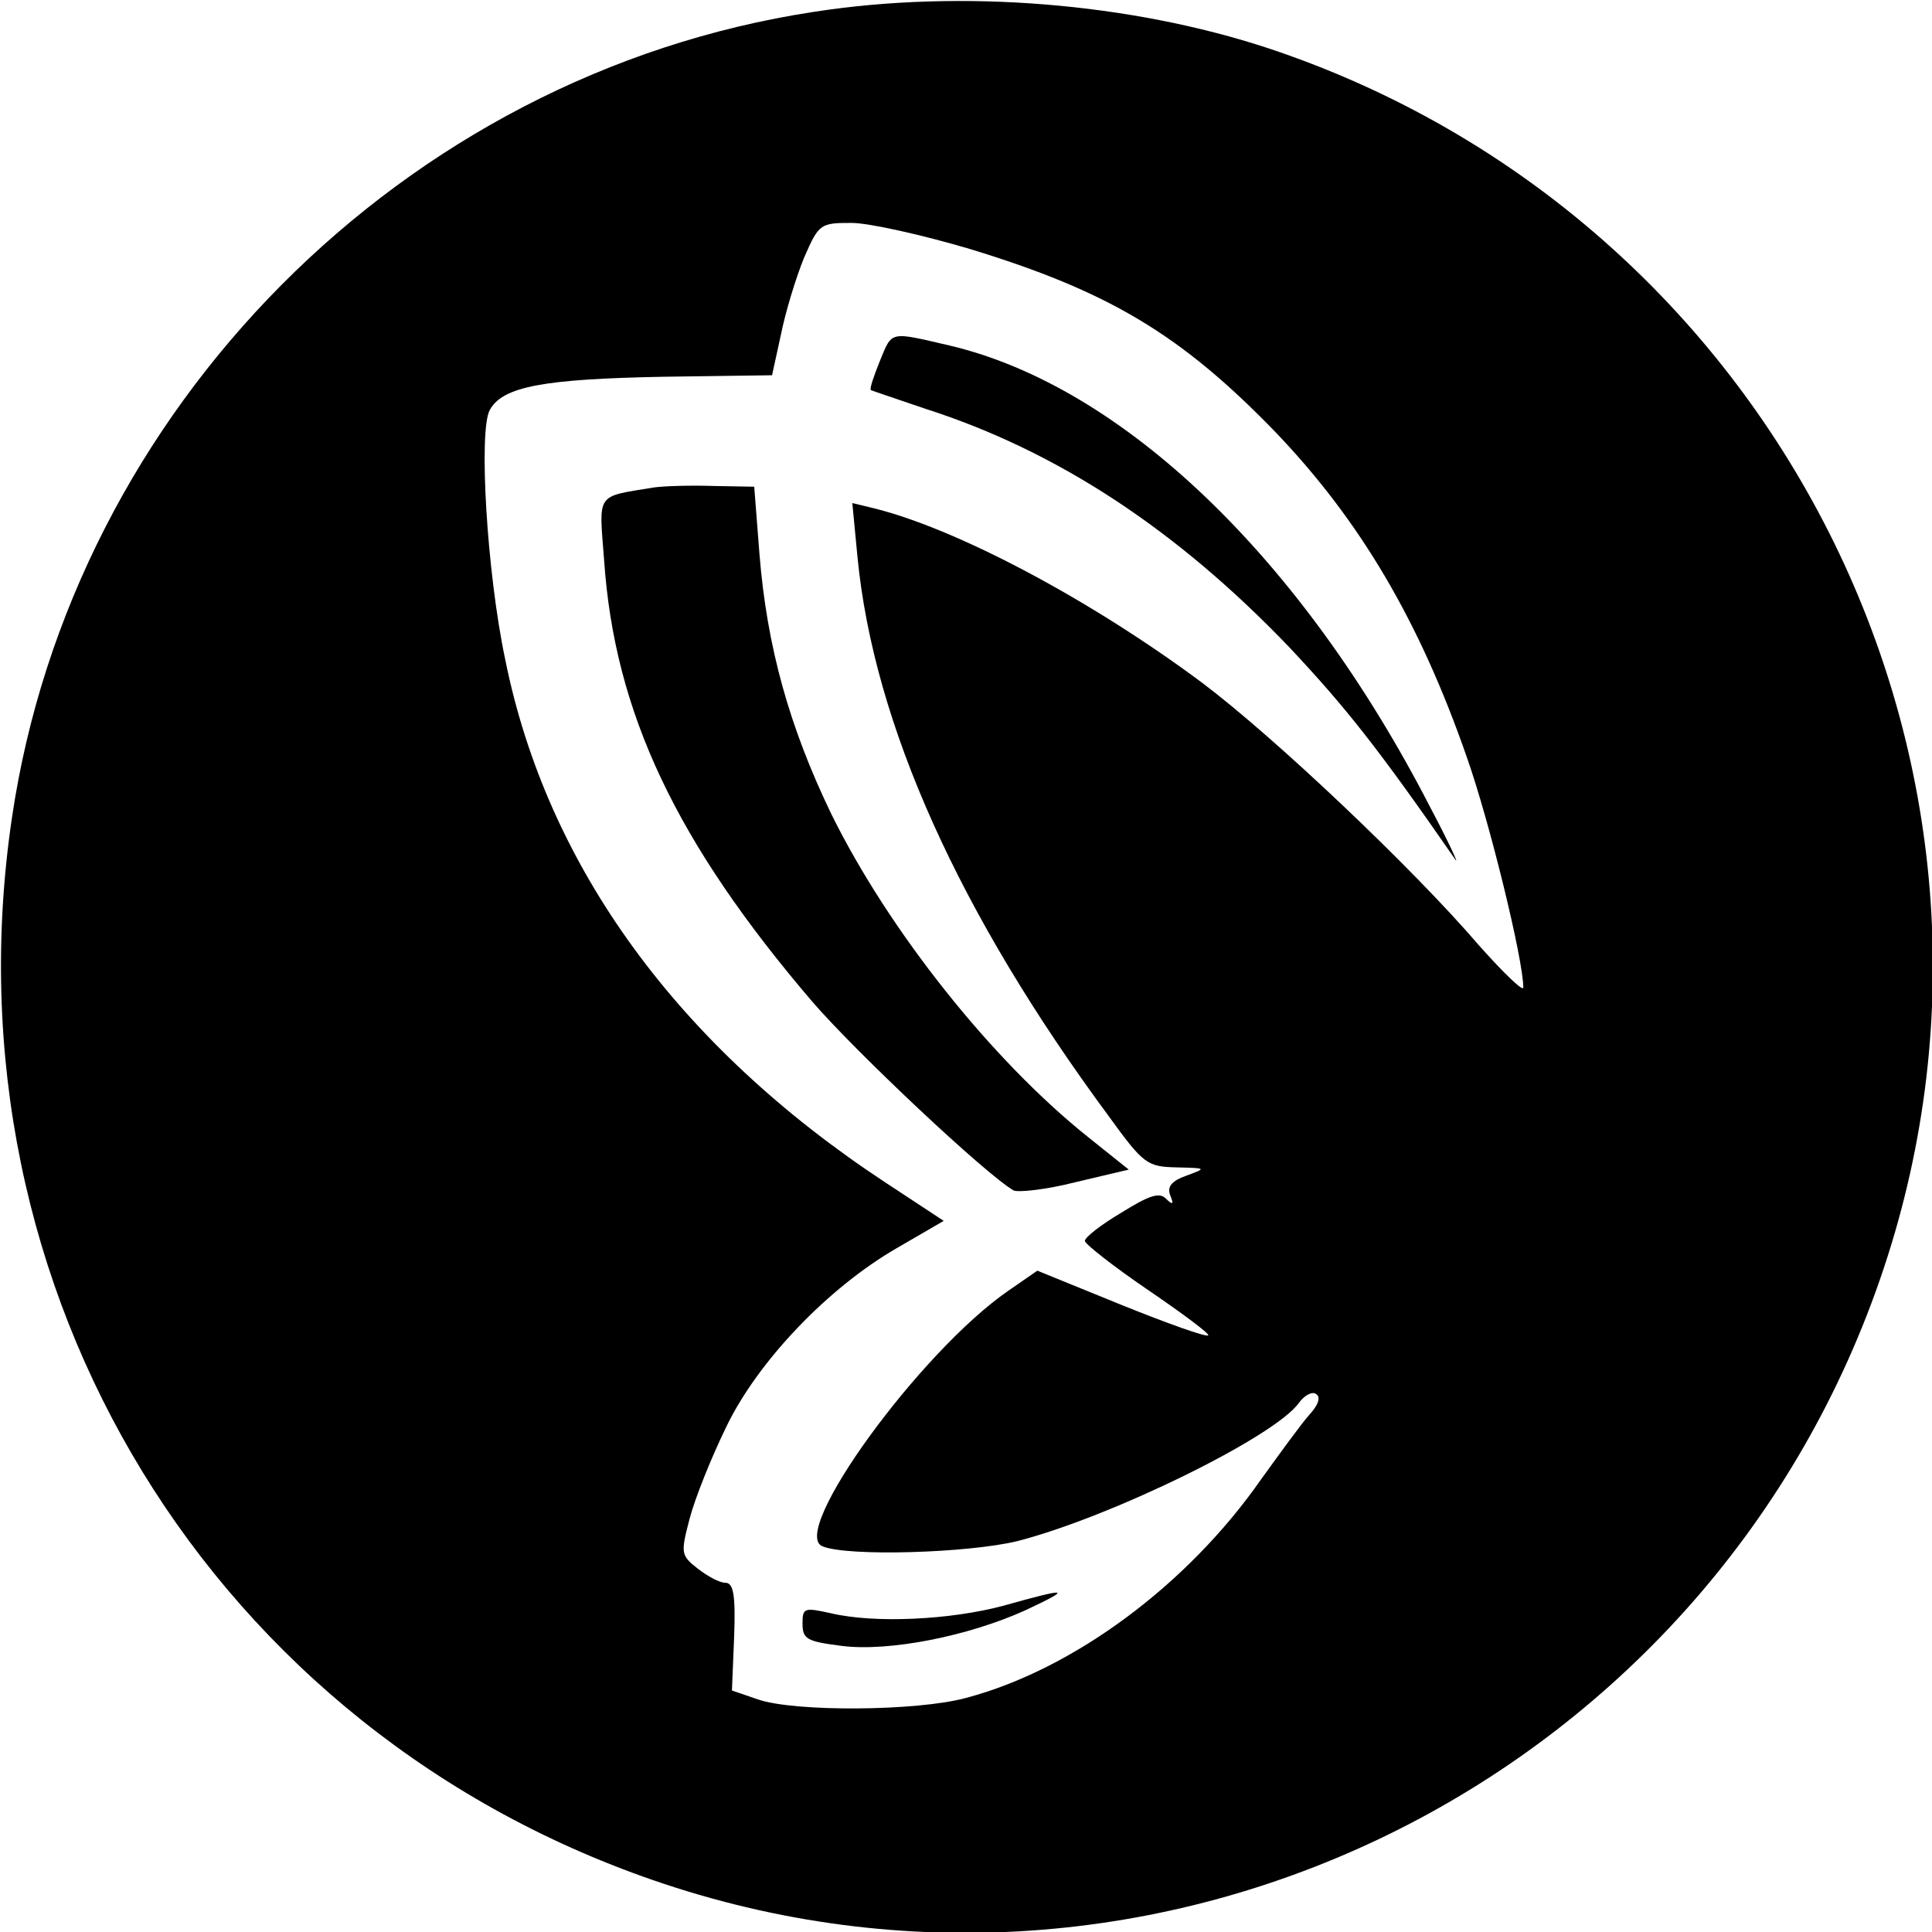
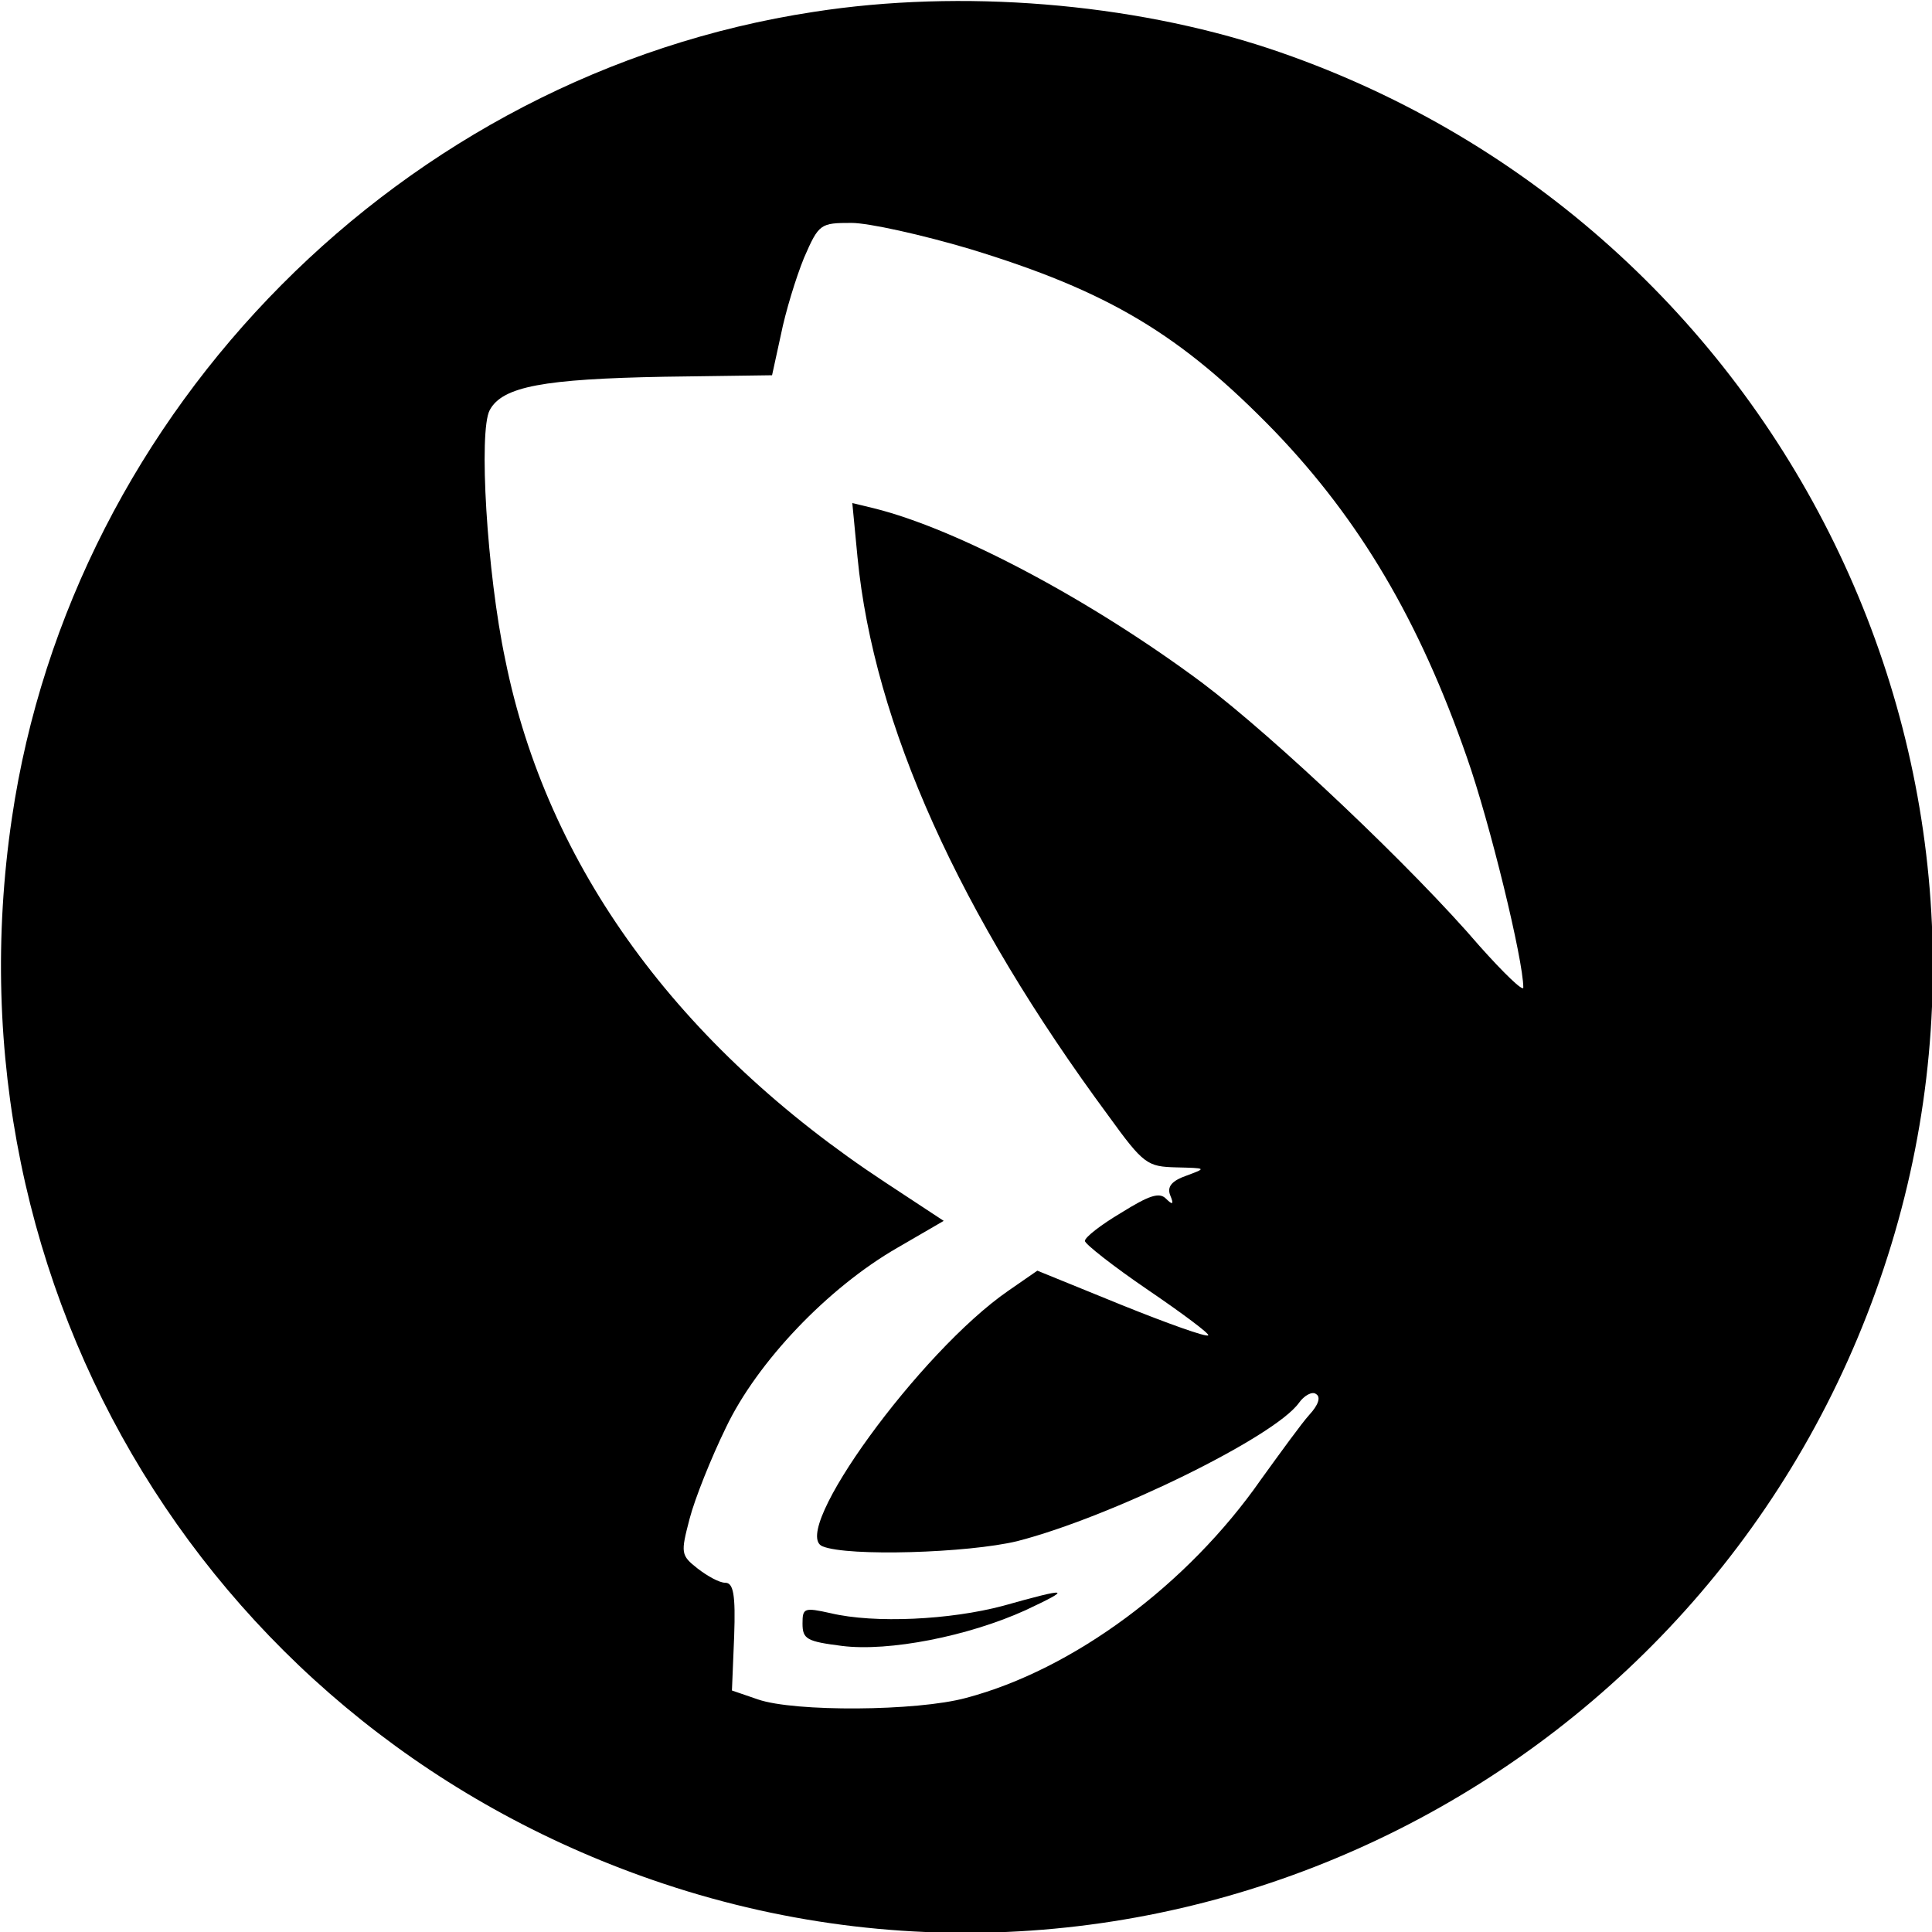
<svg xmlns="http://www.w3.org/2000/svg" version="1.0" width="260pt" height="260pt" viewBox="0 0 260 260" preserveAspectRatio="xMidYMid meet">
  <g transform="translate(0,260) scale(0.1,-0.1)" fill="#000000" stroke="none">
    <path d="M1095 2584 c-552 -84 -998 -534 -1079 -1085 -94 -637 271 -1232 877 -1434 678 -226 1415 146 1642 828 226 678 -146 1415 -828 1642 -185 61 -413 80 -612 49z m210 -319 c187 -57 284 -115 411 -246 114 -119 194 -254 258 -438 31 -88 76 -273 76 -310 0 -6 -26 19 -59 56 -89 104 -276 281 -373 354 -149 111 -329 207 -442 235 l-29 7 7 -73 c22 -225 137 -480 338 -752 47 -65 52 -68 91 -69 41 -1 41 -1 14 -11 -20 -7 -27 -15 -22 -27 5 -12 3 -13 -6 -4 -9 9 -23 4 -60 -19 -27 -16 -49 -33 -49 -38 0 -4 38 -34 85 -66 47 -32 83 -59 81 -61 -2 -3 -55 16 -117 41 l-113 46 -39 -27 c-119 -82 -296 -326 -250 -344 34 -14 196 -9 262 7 125 32 346 140 379 186 7 10 18 16 23 12 7 -4 3 -15 -9 -28 -10 -11 -39 -51 -65 -87 -99 -142 -253 -256 -397 -294 -66 -18 -231 -19 -280 -2 l-35 12 3 73 c2 56 -1 72 -12 72 -8 0 -24 9 -37 19 -23 18 -23 21 -11 67 7 27 29 82 49 123 42 88 137 188 231 242 l62 36 -79 52 c-278 183 -455 425 -511 703 -25 118 -36 308 -21 336 17 32 73 42 235 45 l145 2 12 55 c6 30 20 76 31 103 20 46 22 47 64 47 23 0 95 -16 159 -35z" />
-     <path d="M1184 2114 c-8 -20 -14 -37 -12 -39 2 -1 35 -12 73 -25 178 -57 339 -163 491 -322 75 -80 118 -134 222 -284 7 -11 -8 22 -34 71 -172 334 -413 565 -646 620 -82 19 -77 20 -94 -21z" />
-     <path d="M880 1944 c-79 -13 -74 -6 -67 -98 14 -205 97 -380 281 -595 59 -68 232 -231 270 -253 6 -3 44 1 83 11 l72 17 -55 44 c-130 104 -268 278 -345 434 -57 118 -87 226 -97 351 l-7 90 -55 1 c-30 1 -66 0 -80 -2z" />
    <path d="M1350 439 c-71 -19 -173 -24 -232 -10 -36 8 -38 7 -38 -14 0 -21 6 -24 53 -30 63 -8 170 13 247 48 64 30 59 31 -30 6z" />
  </g>
</svg>